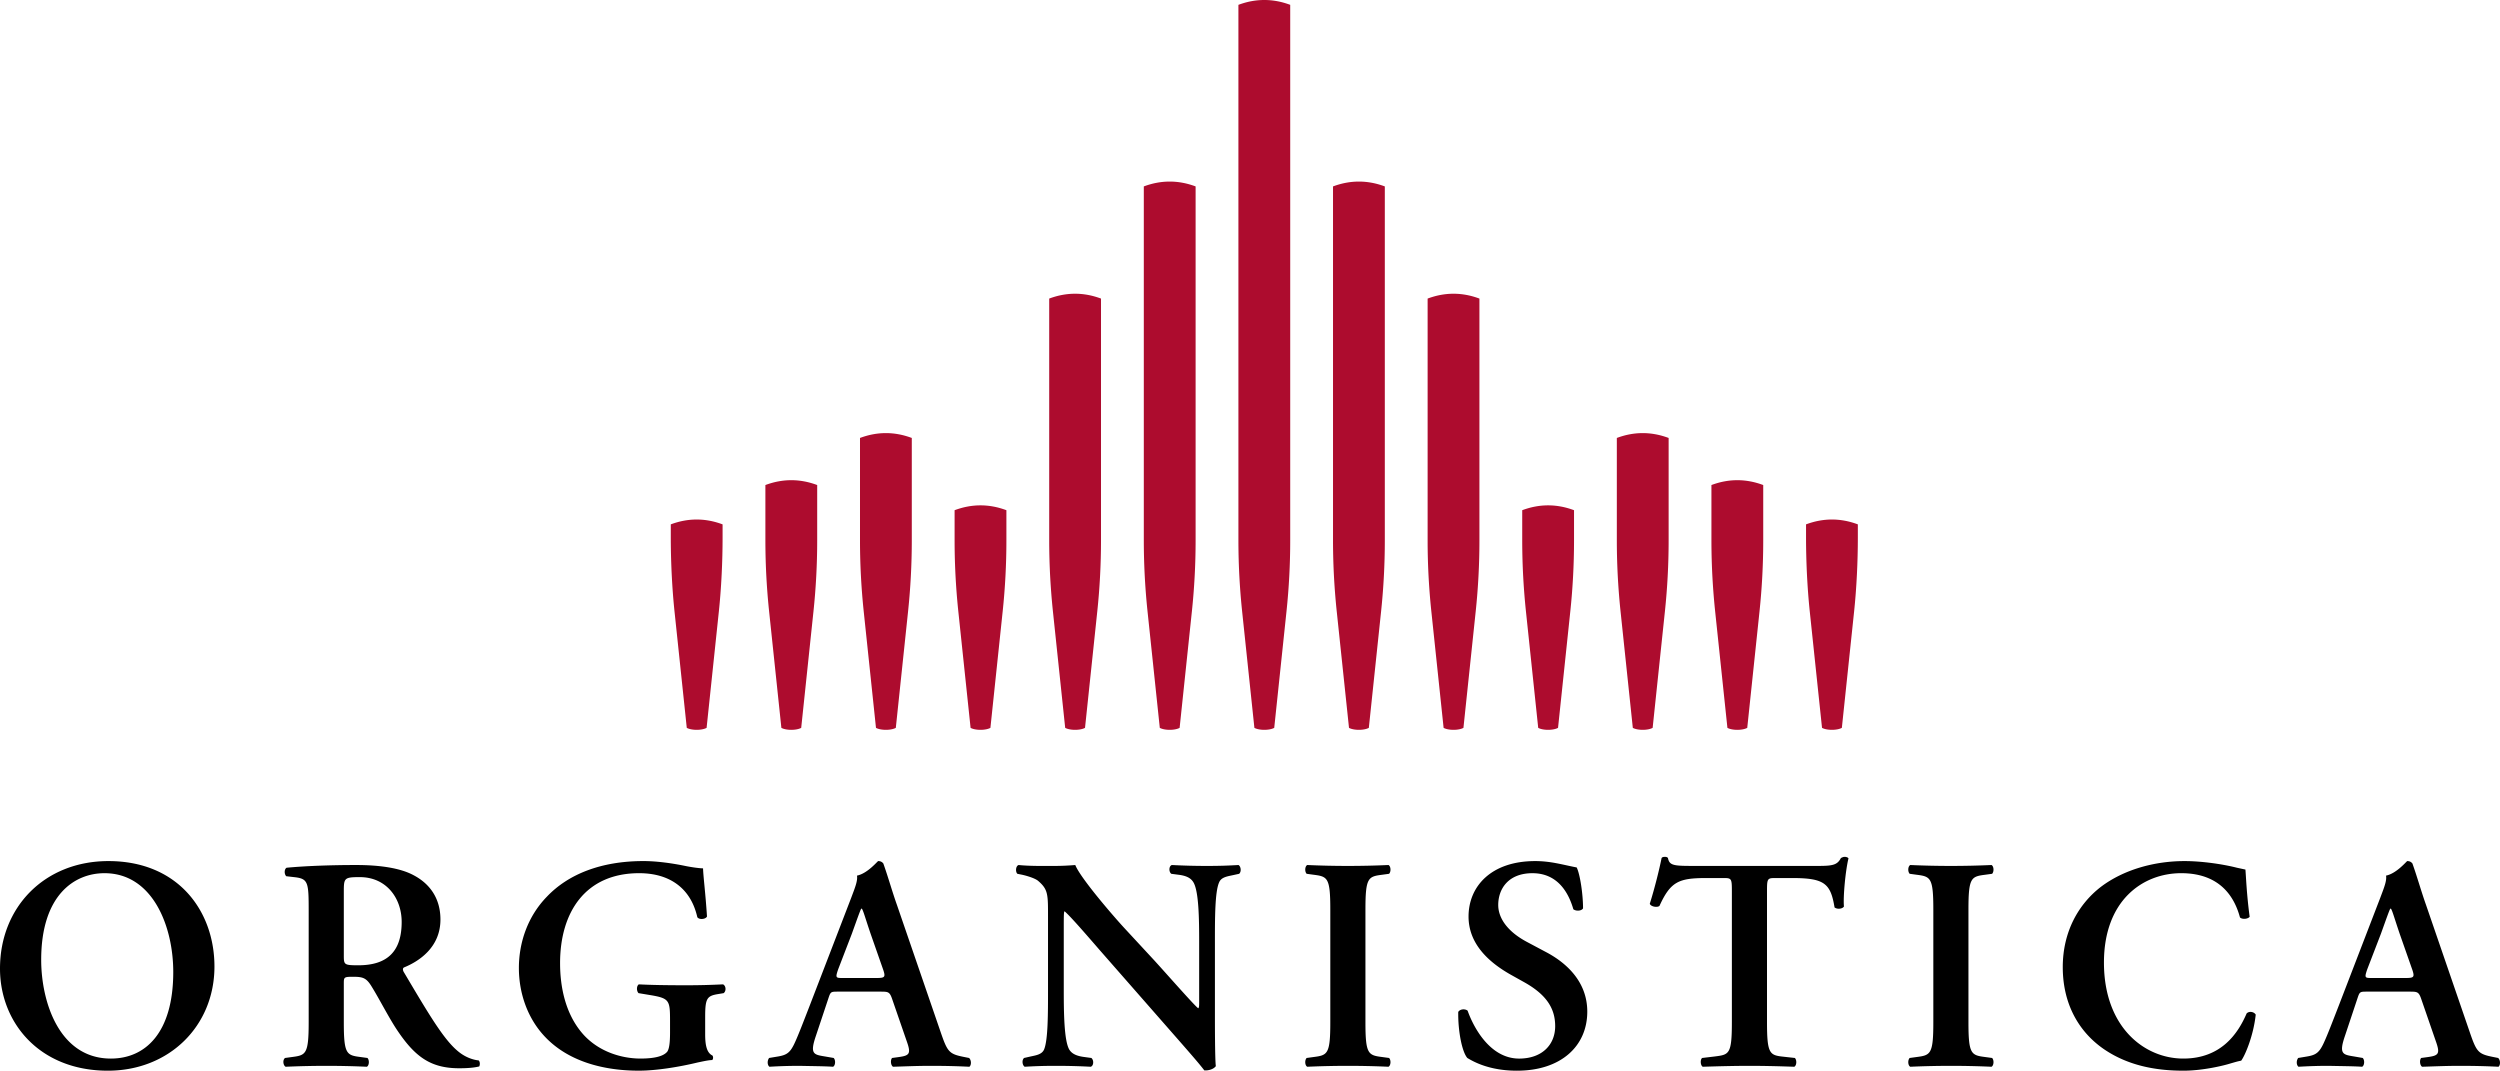
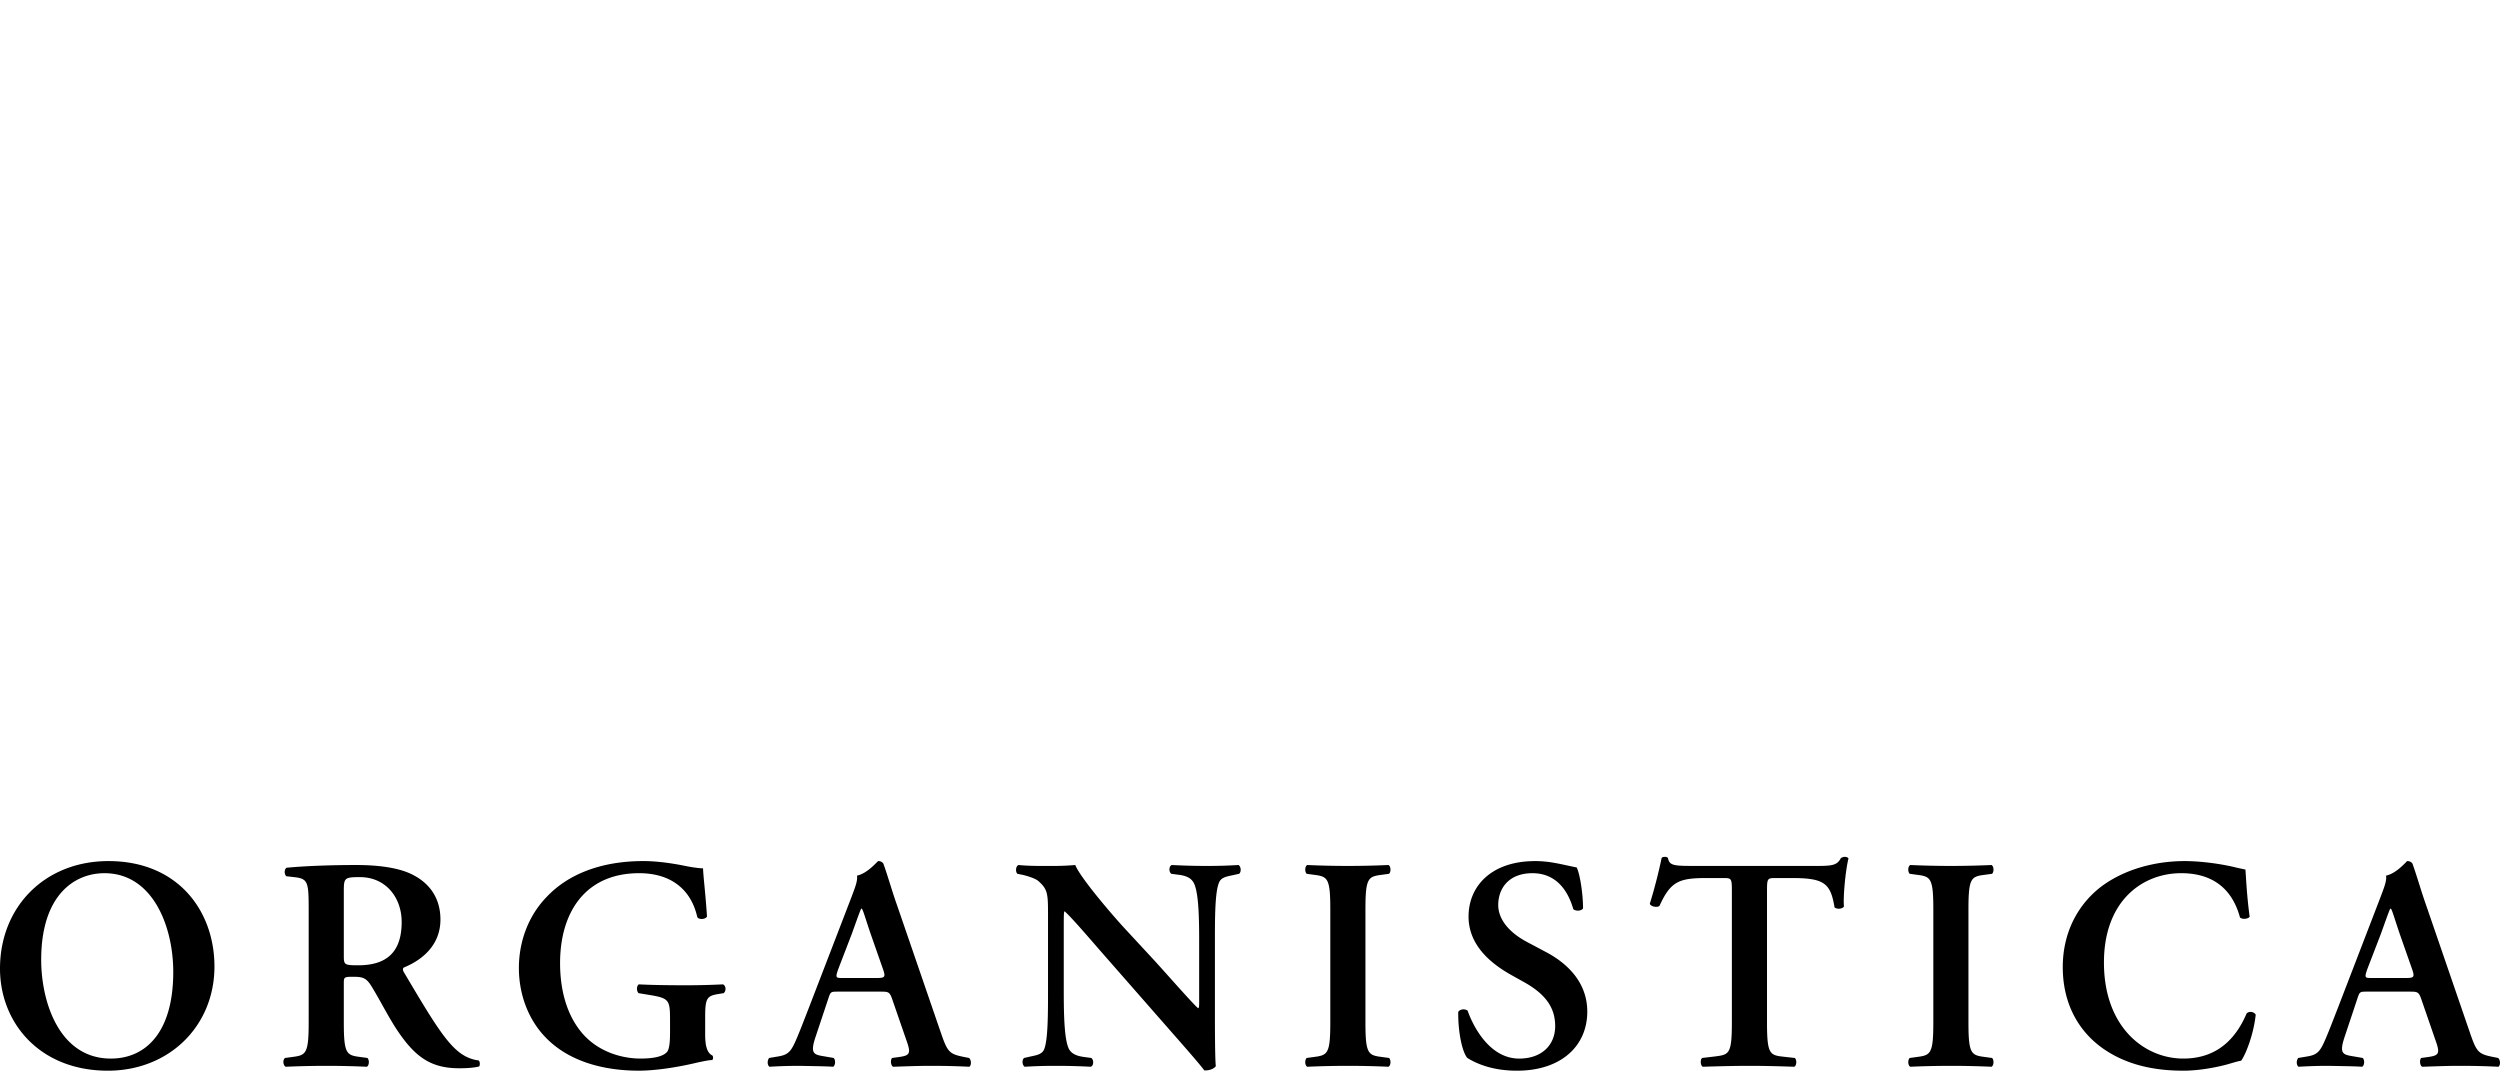
<svg xmlns="http://www.w3.org/2000/svg" xml:space="preserve" width="742.931" height="318.181">
  <path d="M31.055 259.489c14.312 0 20.433 15.753 20.433 29.345 0 18.095-8.281 25.744-18.542 25.744-15.394 0-20.705-16.922-20.705-29.344 0-19.172 9.812-25.745 18.814-25.745m1.17-3.599C13.322 255.89 0 269.481 0 287.845c0 16.022 11.702 30.336 32.046 30.336 18.182 0 31.684-13.233 31.684-30.966-.001-16.384-10.711-31.325-31.505-31.325zM102.172 265.07c0-4.14.091-4.411 4.772-4.411 7.831 0 12.422 6.211 12.422 13.324 0 8.55-4.052 12.872-12.874 12.872-4.32 0-4.32-.182-4.32-3.061V265.07m-10.441 38.706c0 9.543-.811 9.813-5.042 10.353l-1.979.27c-.81.63-.541 2.25.179 2.611 4.141-.18 8.193-.271 12.152-.271 3.961 0 8.012.091 11.973.271.719-.361.81-1.981.18-2.611l-1.981-.27c-4.23-.539-5.041-.81-5.041-10.353v-11.521c0-1.892.091-1.98 2.791-1.98 2.97 0 3.961.359 5.581 3.061 2.161 3.51 4.681 8.462 7.111 12.24 5.491 8.372 10.172 11.883 18.812 11.883 3.152 0 4.861-.27 5.943-.539.268-.45.268-1.441-.182-1.801-1.079-.091-3.69-.63-6.211-2.791-4.229-3.511-8.731-11.16-15.932-23.313-.36-.539-.539-1.259 0-1.53 4.411-1.8 10.803-5.939 10.803-14.222 0-6.481-3.331-10.712-7.922-13.143-3.961-2.161-10.081-3.061-17.103-3.061-7.381 0-15.033.271-20.703.81-.721.45-.721 1.891-.091 2.522l2.341.268c4.231.45 4.322 1.532 4.322 10.172v32.945zM209.558 302.156c0-5.49.541-6.211 3.872-6.75l1.62-.27c.81-.631.719-2.161-.181-2.611-3.87.18-6.931.27-10.981.27-6.211 0-10.531-.09-14.042-.27-.721.45-.721 1.98-.091 2.611l3.241.539c6.031.99 6.121 1.53 6.121 7.922v3.24c0 3.24-.27 4.86-.81 5.671-1.08 1.35-3.691 2.069-8.011 2.069-5.311 0-12.513-1.889-17.374-7.649-4.861-5.761-6.481-13.503-6.481-20.705 0-15.301 7.651-26.734 23.495-26.734 8.911 0 15.302 4.322 17.283 13.054.45.809 2.43.72 2.88-.181-.45-7.021-1.08-11.612-1.171-14.312-1.079 0-3.69-.361-5.761-.812-3.15-.63-7.74-1.35-11.971-1.35-12.513 0-22.324 3.87-28.714 10.622-5.672 5.851-8.282 13.592-8.282 21.152 0 7.562 2.61 15.123 7.921 20.614 6.751 7.021 16.923 9.902 27.725 9.902 5.131 0 11.881-1.082 17.462-2.433 1.711-.358 3.331-.72 4.32-.72.361-.269.361-.989.091-1.35-1.711-.81-2.161-3.15-2.161-6.3v-5.219M250.532 290.635c-2.16 0-2.34 0-1.44-2.609l4.05-10.533c1.53-4.229 2.432-6.841 2.791-7.47h.18c.45.629.99 2.7 2.611 7.47l3.781 10.803c.719 2.16.359 2.34-2.161 2.34h-9.812m10.982 4.051c2.521 0 2.88 0 3.691 2.43l4.23 12.242c1.351 3.781.901 4.32-2.339 4.771l-1.982.27c-.539.541-.45 2.161.271 2.611 3.15-.09 7.111-.271 10.981-.271 4.681 0 8.012.091 11.703.271.63-.45.63-1.981-.091-2.611l-1.35-.27c-4.59-.9-5.04-1.439-7.111-7.471l-12.962-37.717c-1.441-4.05-2.611-8.282-4.05-12.332-.361-.45-.811-.72-1.531-.72-.18 0-3.15 3.69-6.302 4.319.27 1.532-.63 3.691-1.709 6.572l-12.333 32.045c-1.889 4.861-3.33 8.642-4.409 10.982-1.352 2.97-2.341 3.689-4.952 4.14l-2.7.45c-.631.811-.541 2.161.089 2.611a151.96 151.96 0 0 1 8.913-.271c3.69.091 7.111.091 9.99.271.721-.361.811-1.981.181-2.611l-2.61-.45c-3.332-.54-4.502-.72-2.7-6.03l3.6-10.802c.809-2.43.72-2.43 3.06-2.43h12.422zM361.039 279.924c0-7.111 0-14.942 1.26-17.732.629-1.441 2.161-1.711 3.87-2.071l2.07-.45c.721-.631.541-2.16-.179-2.61-3.241.18-5.582.271-9.452.271-3.511 0-6.841-.091-10.351-.271-.9.271-.991 1.979-.18 2.61l2.07.27c2.25.27 3.691.902 4.5 2.252 1.62 2.7 1.711 10.981 1.711 17.732v17.553c0 1.439 0 1.89-.27 2.16-.9-.539-9.272-10.081-13.052-14.223l-9.001-9.722c-3.15-3.42-12.963-14.762-14.493-18.633-2.16.18-4.32.271-6.21.271-2.252 0-7.202.09-10.622-.271-.9.271-.991 2.071-.361 2.61l1.351.27c1.26.27 3.78.991 4.771 1.802 3.061 2.609 2.97 4.05 2.97 11.071v21.333c0 7.111 0 14.942-1.17 17.733-.63 1.44-2.25 1.711-3.961 2.069l-1.98.45c-.72.63-.541 2.161.18 2.611 3.15-.18 5.581-.271 9.361-.271 3.421 0 6.931.091 10.262.271.9-.271.991-1.981.18-2.611l-1.979-.27c-2.251-.271-3.781-.9-4.591-2.25-1.531-2.7-1.62-10.981-1.62-17.733v-17.553c0-4.771 0-5.762.269-5.762 1.531 1.351 4.501 4.682 10.262 11.343l21.064 24.035c6.48 7.381 8.732 9.989 10.171 11.881 1.081.091 2.701-.271 3.422-1.26-.271-2.07-.271-12.692-.271-15.394v-21.511M405.771 270.293c0-9.543.812-9.813 5.041-10.354l1.981-.27c.63-.631.539-2.25-.181-2.61a267.702 267.702 0 0 1-24.125 0c-.72.36-.809 1.979-.179 2.61l1.979.27c4.231.541 5.043.811 5.043 10.354v33.483c0 9.543-.812 9.813-5.043 10.353l-1.979.27c-.63.63-.541 2.25.179 2.611a273.77 273.77 0 0 1 12.152-.271c3.961 0 8.012.091 11.973.271.72-.361.811-1.981.181-2.611l-1.981-.27c-4.229-.539-5.041-.81-5.041-10.353v-33.483M450.813 318.181c13.051 0 20.883-7.293 20.883-17.554 0-9.093-6.481-14.672-12.332-17.732l-5.58-2.971c-5.941-3.151-8.552-7.201-8.552-10.982 0-4.771 2.971-9.452 10.171-9.452 7.652 0 10.803 6.031 12.152 10.712.811.63 2.431.541 2.881-.27 0-4.231-.899-10.172-1.89-12.151-4.232-.811-7.652-1.891-12.333-1.891-13.143 0-19.803 7.561-19.803 16.473 0 8.101 5.939 13.593 12.691 17.372l3.87 2.161c6.752 3.78 9.183 7.921 9.183 13.052 0 5.49-3.871 9.631-10.713 9.631-8.82 0-13.682-9.631-15.303-14.222-.718-.63-2.25-.54-2.789.361-.09 5.58 1.08 11.791 2.7 13.681 1.801 1.08 6.482 3.782 14.764 3.782M514.663 303.776c0 9.543-.811 9.632-5.041 10.172l-3.78.45c-.631.45-.54 2.25.18 2.611 5.762-.18 9.991-.271 13.952-.271s8.011.091 13.233.271c.72-.361.809-1.981.179-2.611l-3.24-.359c-4.231-.449-5.041-.72-5.041-10.263v-38.885c0-3.782.091-3.961 2.431-3.961h5.131c9.631 0 11.342 1.711 12.512 8.73.811.632 2.341.45 2.791-.27-.27-2.88.45-10.621 1.35-14.312-.18-.271-.63-.449-1.17-.449-.359 0-.721.179-1.08.358-1.08 2.07-2.431 2.341-6.842 2.341h-36.725c-6.122 0-7.381-.091-7.831-2.341-.183-.27-.541-.358-.9-.358-.45 0-.811.089-.991.358-.63 3.15-1.979 8.731-3.511 13.592.361.9 2.25 1.171 2.881.63 3.33-7.291 5.762-8.28 14.042-8.28h5.041c2.342 0 2.431.179 2.431 3.961v38.886M584.969 270.293c0-9.543.81-9.813 5.04-10.354l1.99-.27c.62-.631.529-2.25-.181-2.61a267.646 267.646 0 0 1-24.129 0c-.72.36-.809 1.979-.179 2.61l1.979.27c4.232.541 5.043.811 5.043 10.354v33.483c0 9.543-.811 9.813-5.043 10.353l-1.979.27c-.63.63-.541 2.25.179 2.611 3.961-.18 8.19-.271 12.15-.271s8.01.091 11.979.271c.71-.361.801-1.981.181-2.611l-1.99-.27c-4.23-.539-5.04-.81-5.04-10.353v-33.483M667.278 258.409l-2.52-.54c-4.23-1.08-10.44-1.979-15.57-1.979-9.09 0-18.189 2.61-24.85 7.651-6.66 5.132-11.34 13.321-11.34 23.854 0 11.792 5.489 19.984 12.779 24.754 6.48 4.232 14.141 6.032 23.05 6.032 5.851 0 12.061-1.532 14.041-2.161.989-.271 2.069-.63 3.149-.811 1.26-1.711 3.69-7.65 4.32-13.683-.45-.809-1.89-1.17-2.7-.358-2.52 5.85-7.47 13.41-18.811 13.41-11.609 0-23.59-9.36-23.59-28.533 0-18.453 11.521-26.556 22.961-26.556 11.879 0 15.93 7.472 17.459 13.143.631.631 2.25.541 2.881-.181-.898-6.66-1.078-11.971-1.259-14.042M704.929 290.635c-2.16 0-2.34 0-1.44-2.609l4.051-10.533c1.529-4.229 2.43-6.841 2.789-7.47h.181c.45.629.99 2.7 2.61 7.47l3.789 10.803c.711 2.16.36 2.34-2.159 2.34h-9.821m10.99 4.051c2.52 0 2.88 0 3.689 2.43l4.23 12.242c1.35 3.781.899 4.32-2.34 4.771l-1.98.27c-.54.541-.45 2.161.271 2.611 3.149-.09 7.109-.271 10.979-.271 4.681 0 8.01.091 11.7.271.63-.45.63-1.981-.09-2.611l-1.351-.27c-4.59-.9-5.04-1.439-7.109-7.471l-12.96-37.717c-1.44-4.05-2.61-8.282-4.051-12.332-.359-.45-.81-.72-1.539-.72-.17 0-3.15 3.69-6.301 4.319.271 1.532-.63 3.691-1.71 6.572l-12.33 32.045c-1.89 4.861-3.329 8.642-4.409 10.982-1.351 2.97-2.341 3.689-4.95 4.14l-2.7.45c-.63.811-.54 2.161.09 2.611 3.15-.18 5.94-.271 8.91-.271 3.689.091 7.109.091 9.99.271.72-.361.81-1.981.18-2.611l-2.61-.45c-3.329-.54-4.5-.72-2.7-6.03l3.601-10.802c.81-2.43.72-2.43 3.06-2.43h12.43z" />
-   <path fill="#AD0C2E" d="M255.567 130.149v30.41c0 7.09.372 14.17 1.113 21.214l3.637 34.525c1.404.783 4.488.783 5.893 0l3.636-34.525a202.218 202.218 0 0 0 1.114-21.214v-30.41c-5.13-1.92-10.262-1.92-15.393 0M227.453 144.14v16.42c0 7.09.372 14.17 1.114 21.214l3.636 34.525c1.405.783 4.489.783 5.894 0l3.636-34.525a202.218 202.218 0 0 0 1.114-21.214v-16.42c-5.131-1.92-10.263-1.92-15.394 0M199.339 155.829v3.91c0 7.09.372 14.99 1.114 22.034l3.636 34.525c1.405.783 4.489.783 5.894 0l3.636-34.525c.743-7.044 1.114-14.944 1.114-22.034v-3.91c-5.131-1.92-10.263-1.92-15.394 0M283.68 151.619v8.94c0 7.09.372 14.17 1.114 21.213l3.636 34.526c1.405.783 4.489.783 5.894 0l3.636-34.525a202.218 202.218 0 0 0 1.114-21.214v-8.94c-5.131-1.92-10.263-1.92-15.394 0M368.021 1.439v159.12c0 7.09.372 14.17 1.114 21.214l3.636 34.525c1.405.783 4.489.783 5.895 0l3.636-34.525a202.218 202.218 0 0 0 1.114-21.214V1.439c-5.131-1.919-10.263-1.919-15.395 0M339.908 55.399v105.16c0 7.09.372 14.17 1.114 21.214l3.636 34.525c1.405.783 4.489.783 5.894 0l3.636-34.525a202.218 202.218 0 0 0 1.114-21.214V55.399c-5.131-1.92-10.263-1.92-15.394 0M311.794 88.729v71.83c0 7.09.372 14.17 1.114 21.214l3.636 34.525c1.405.783 4.489.783 5.894 0l3.636-34.525a202.218 202.218 0 0 0 1.114-21.214v-71.83c-5.131-1.919-10.263-1.919-15.394 0M495.872 130.149v30.41c0 7.09-.373 14.17-1.114 21.214l-3.636 34.525c-1.405.783-4.489.783-5.895 0l-3.636-34.525a202.218 202.218 0 0 1-1.114-21.214v-30.41c5.13-1.92 10.263-1.92 15.395 0M523.984 144.14v16.42c0 7.09-.371 14.17-1.113 21.214l-3.637 34.525c-1.404.783-4.488.783-5.894 0l-3.636-34.525a202.218 202.218 0 0 1-1.114-21.214v-16.42c5.133-1.92 10.264-1.92 15.394 0M552.099 155.829v3.91c0 7.09-.372 14.99-1.114 22.034l-3.636 34.525c-1.405.783-4.489.783-5.894 0l-3.637-34.525c-.742-7.044-1.113-14.944-1.113-22.034v-3.91c5.131-1.92 10.262-1.92 15.394 0M467.758 151.619v8.94c0 7.09-.372 14.17-1.114 21.213l-3.636 34.526c-1.405.783-4.489.783-5.895 0l-3.636-34.525a202.218 202.218 0 0 1-1.114-21.214v-8.94c5.132-1.92 10.264-1.92 15.395 0M411.529 55.399v105.16c0 7.09-.371 14.17-1.113 21.214l-3.637 34.525c-1.404.783-4.488.783-5.894 0l-3.636-34.525a202.218 202.218 0 0 1-1.114-21.214V55.399c5.132-1.92 10.262-1.92 15.394 0M439.644 88.729v71.83c0 7.09-.372 14.17-1.114 21.214l-3.636 34.525c-1.405.783-4.489.783-5.894 0l-3.637-34.525a202.488 202.488 0 0 1-1.113-21.214v-71.83c5.131-1.919 10.262-1.919 15.394 0" />
</svg>